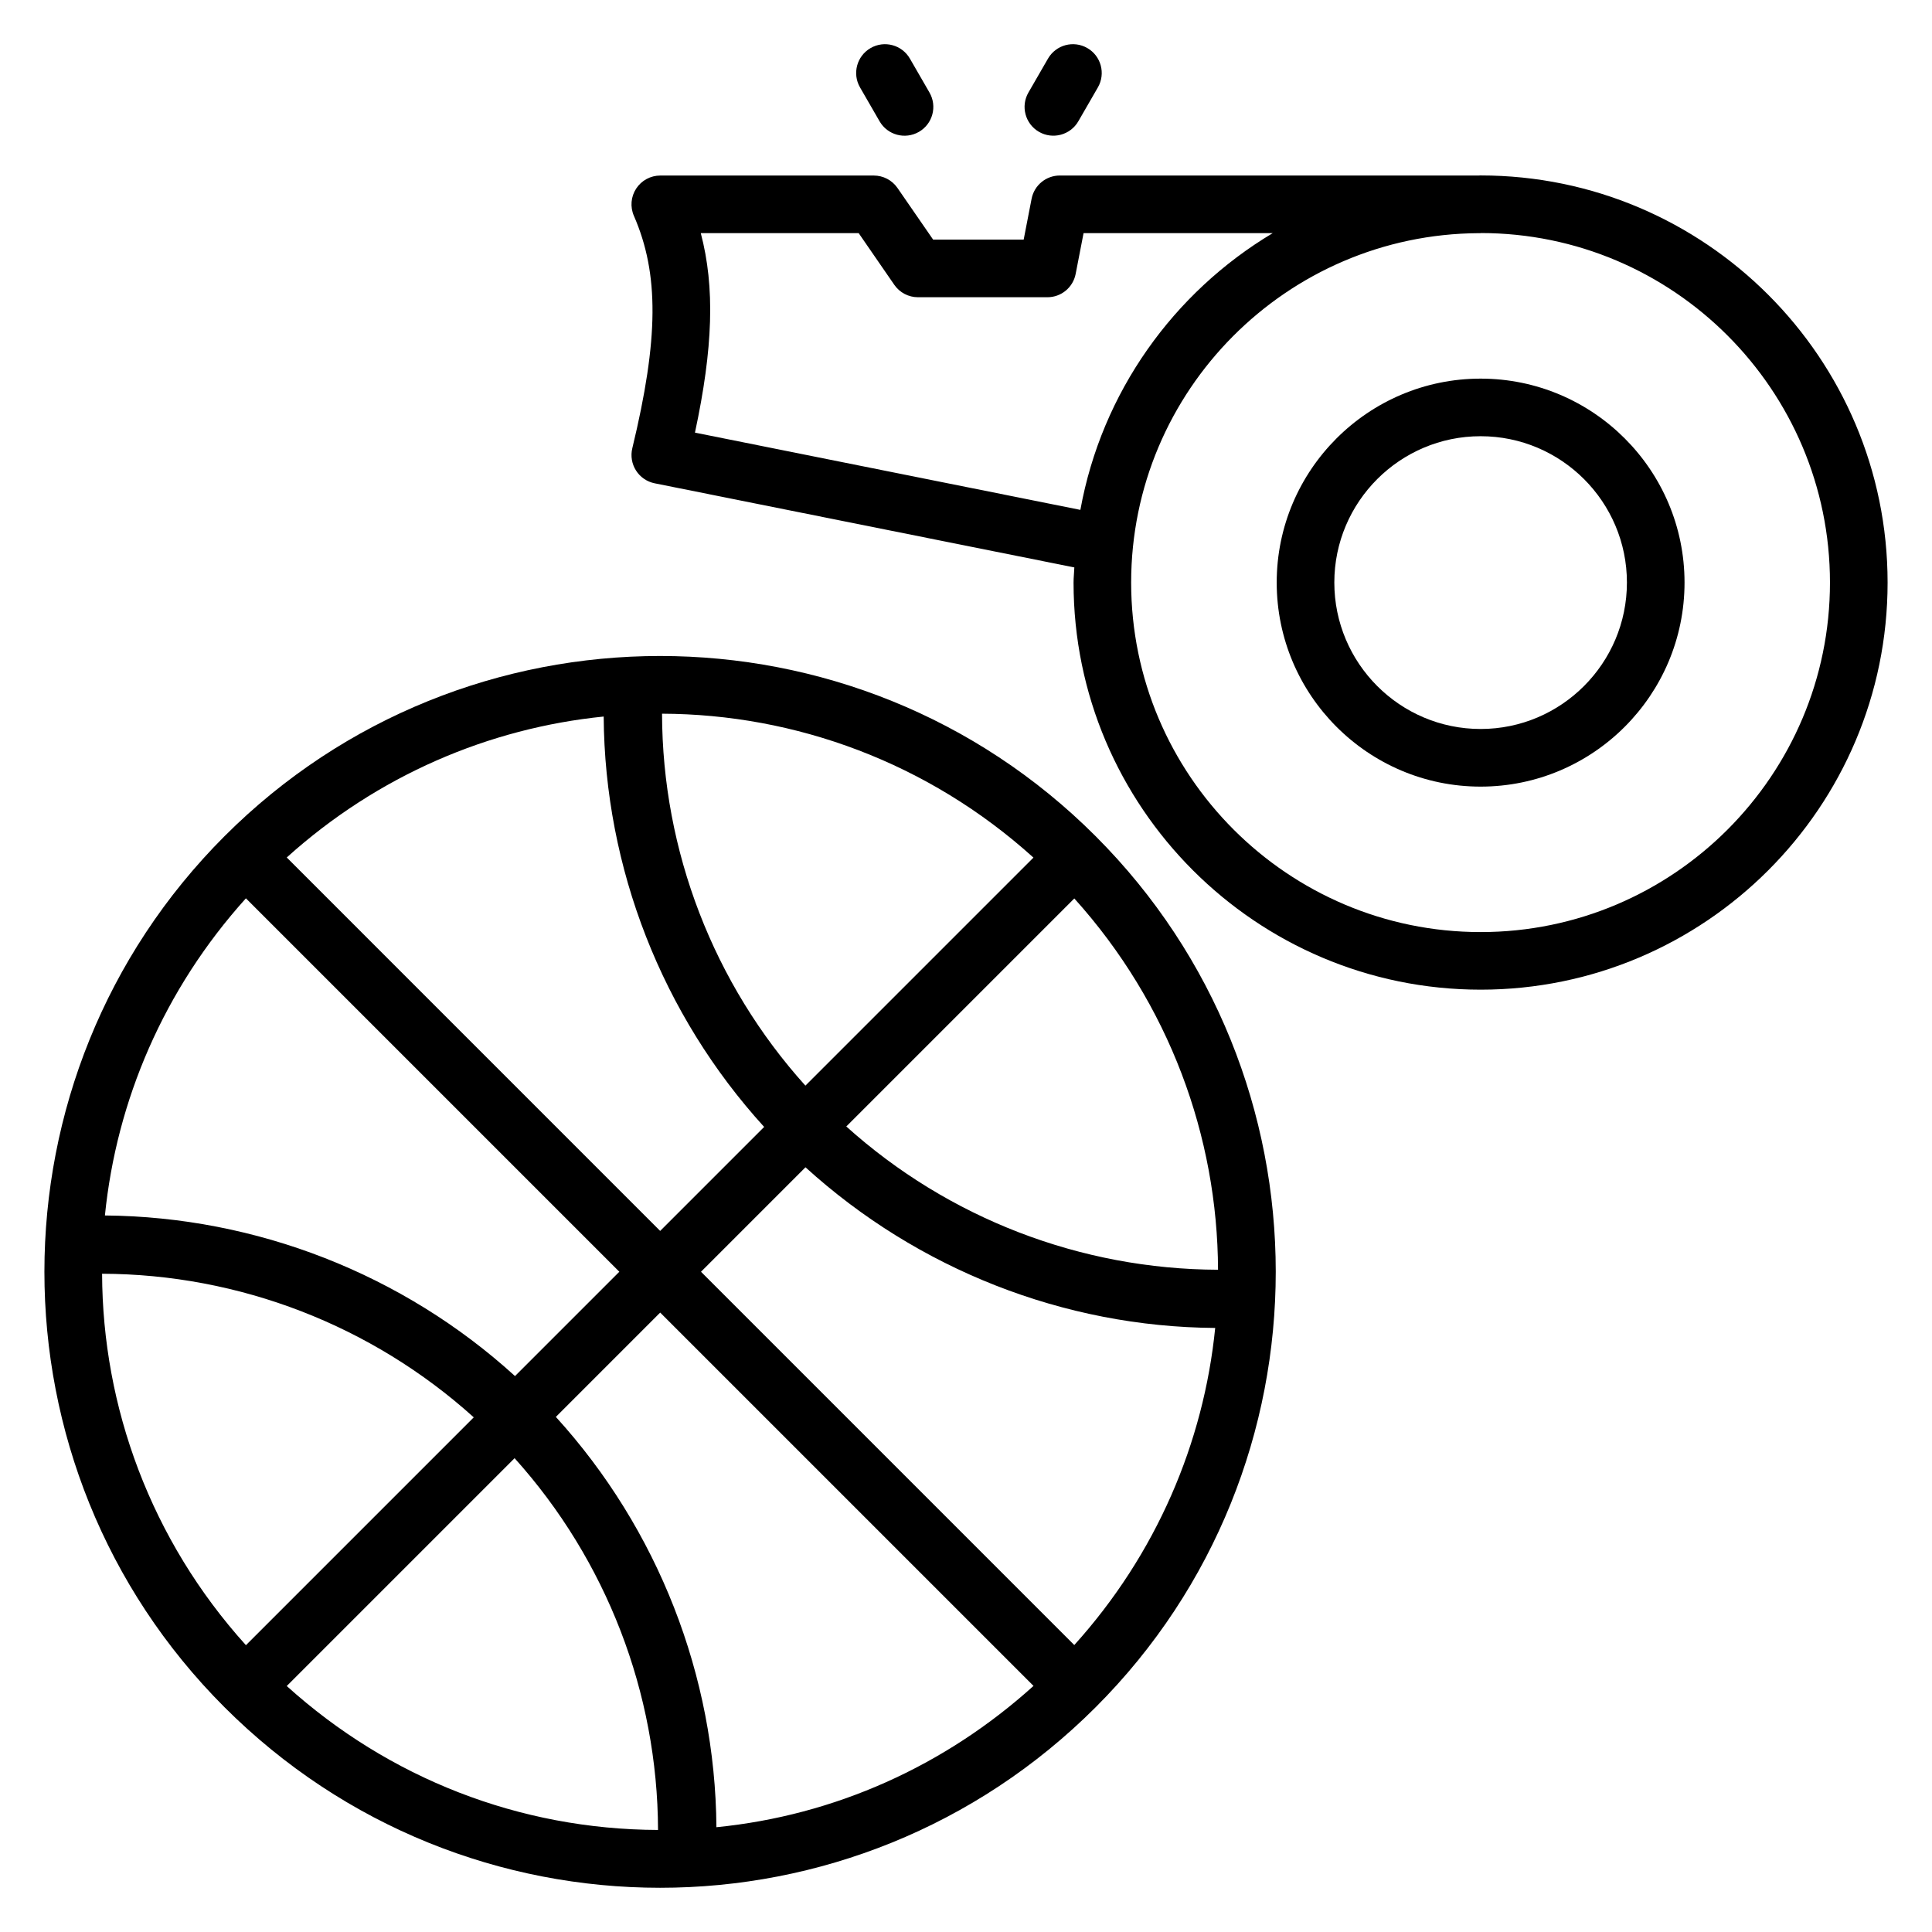
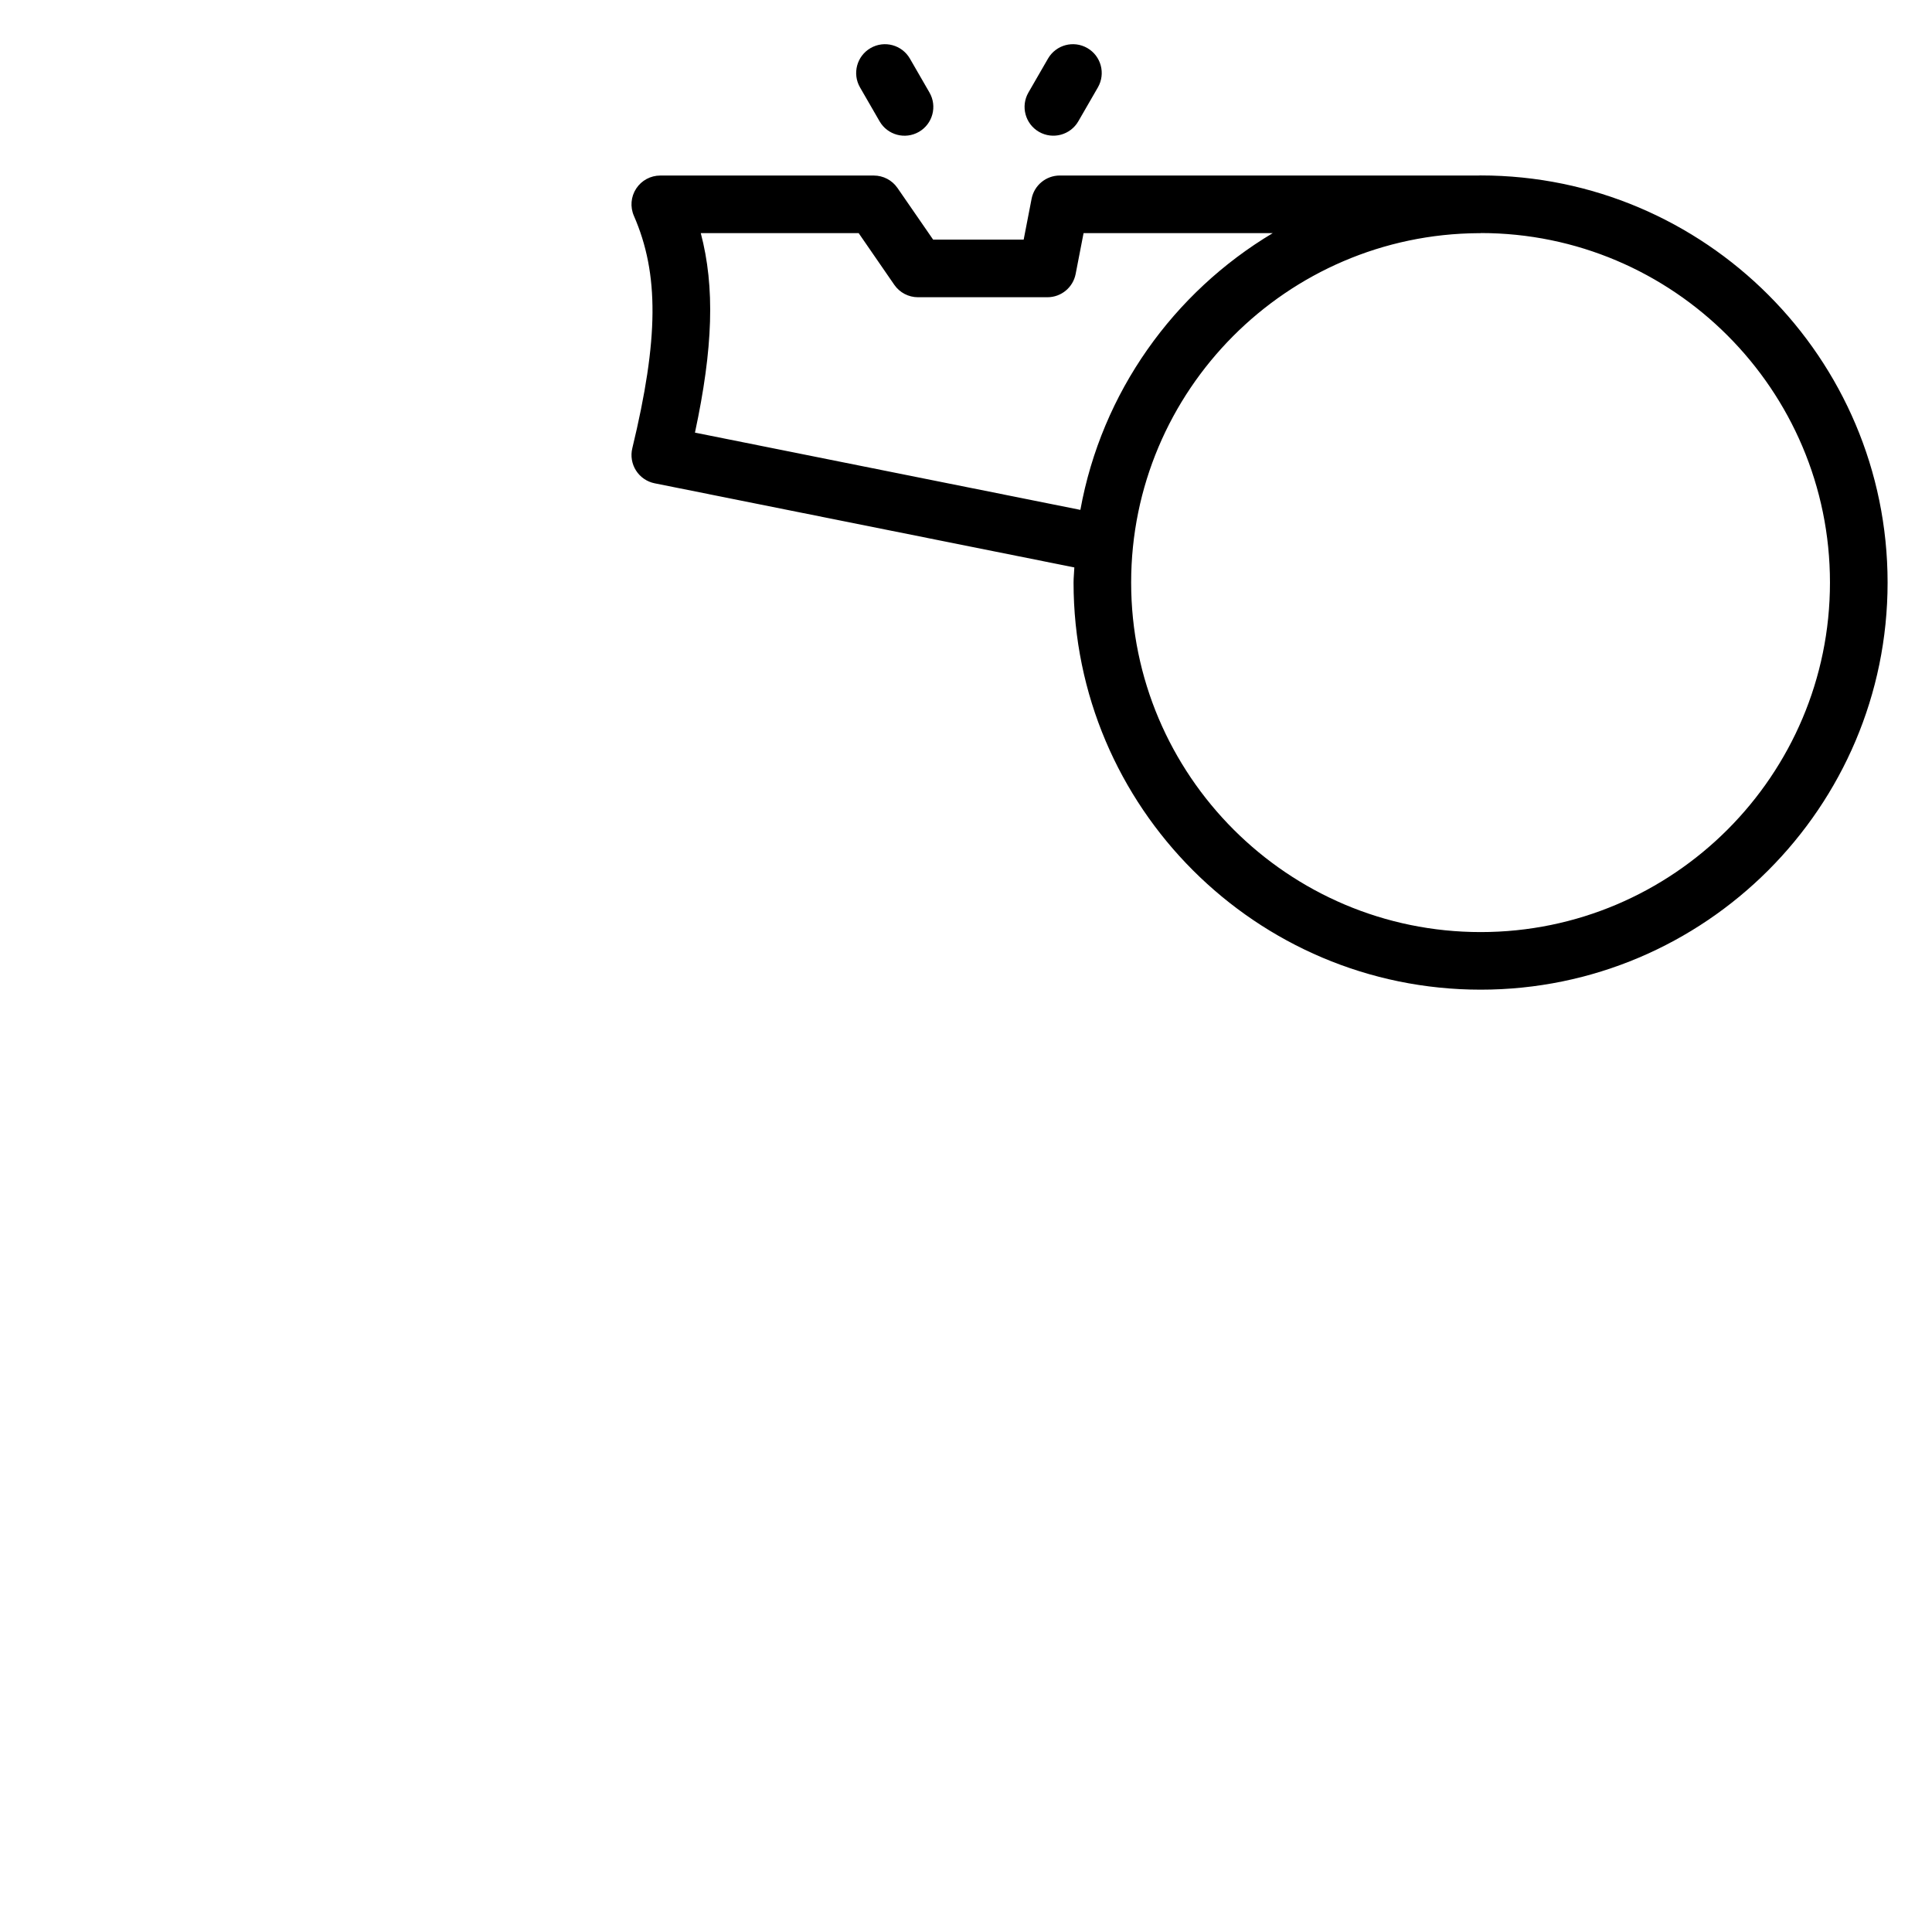
<svg xmlns="http://www.w3.org/2000/svg" fill="#000000" width="800px" height="800px" version="1.1" viewBox="144 144 512 512">
  <g>
    <path d="m536.39 190.49c-0.176 0-0.344 0.023-0.512 0.023h-111.01c-3.656 0-6.793 2.586-7.488 6.176l-2.098 10.816h-23.992l-9.449-13.688c-1.426-2.07-3.777-3.297-6.281-3.297h-56.578c-2.574 0-4.977 1.297-6.383 3.449-1.414 2.152-1.641 4.879-0.609 7.238 6.703 15.359 6.578 32.625-0.426 61.594-0.488 2.016-0.129 4.144 0.984 5.894 1.113 1.75 2.902 2.977 4.93 3.383l111.23 22.297c-0.047 1.344-0.207 2.656-0.207 4.008 0 59.488 48.395 107.89 107.89 107.89 59.465 0 107.84-48.395 107.84-107.89-0.004-59.496-48.383-107.89-107.84-107.89zm-208.22 68.16c4.801-22.383 5.328-38.52 1.543-52.871h41.84l9.441 13.695c1.426 2.07 3.777 3.297 6.281 3.297h34.297c3.656 0 6.793-2.586 7.488-6.176l2.098-10.816h50.137c-26.281 15.695-45.336 42.176-50.984 73.344zm208.22 132.36c-51.066 0-92.625-41.551-92.625-92.625 0-50.898 41.273-92.312 92.105-92.594h0.504v-0.031h0.016c51.047 0 92.57 41.551 92.57 92.625 0 51.074-41.527 92.625-92.57 92.625z" />
-     <path d="m536.38 244.34c-29.793 0-54.039 24.234-54.039 54.039 0 29.824 24.234 54.082 54.039 54.082 29.801 0 54.039-24.258 54.039-54.082-0.004-29.801-24.246-54.039-54.039-54.039zm0 92.848c-21.375 0-38.77-17.41-38.77-38.816 0-21.375 17.391-38.77 38.77-38.77 21.383 0 38.77 17.391 38.77 38.77 0 21.402-17.395 38.816-38.77 38.816z" />
    <path d="m419.34 178.94c3.68 2.113 8.328 0.832 10.426-2.793l5.184-8.984c2.106-3.656 0.855-8.32-2.793-10.426-3.672-2.113-8.312-0.855-10.426 2.793l-5.184 8.984c-2.109 3.644-0.859 8.316 2.793 10.426z" />
    <path d="m377.1 176.15c2.098 3.633 6.754 4.91 10.426 2.793 3.648-2.106 4.902-6.777 2.793-10.426l-5.184-8.984c-2.106-3.648-6.769-4.91-10.426-2.793-3.648 2.106-4.902 6.777-2.793 10.426z" />
-     <path d="m203.53 365.57c-63.656 63.664-63.688 167.22-0.055 230.84 63.816 63.824 167.07 63.832 230.91 0 63.625-63.625 63.602-167.18-0.062-230.84-63.629-63.633-167.16-63.633-230.79 0zm153.91 66.137c-24.359-27.031-37.914-62.191-37.992-98.57 35.32 0.121 70.512 12.93 98.426 38.137zm-10.93 10.941-27.559 27.559-98.961-98.965c24.113-21.754 53.617-34.289 83.992-37.352 0.262 40.168 15.465 79.031 42.527 108.76zm-137.34-60.582 98.961 98.961-27.648 27.648c-29.703-27.039-68.562-42.215-108.68-42.562 3.062-30.398 15.613-59.918 37.367-84.047zm71.199 148.37c24.336 27.039 37.898 62.176 38.016 98.523-36.73-0.129-71.305-13.688-98.395-38.145zm10.938-10.941 27.648-27.648 98.938 98.938c-23.535 21.25-52.68 34.328-84.035 37.449-0.297-40.137-15.504-78.996-42.551-108.74zm38.465-38.465 27.688-27.688c29.738 27.031 68.465 42.305 108.58 42.578-3.047 30.398-15.578 59.914-37.344 84.035zm38.504-38.504 60.426-60.426c25.168 27.922 37.961 63.09 38.09 98.395-36.395-0.113-71.477-13.633-98.516-37.969zm-197.22 39.031c36.375 0.105 71.496 13.703 98.496 38.055l-60.379 60.379c-25.199-27.914-38.004-63.105-38.117-98.434z" />
  </g>
</svg>